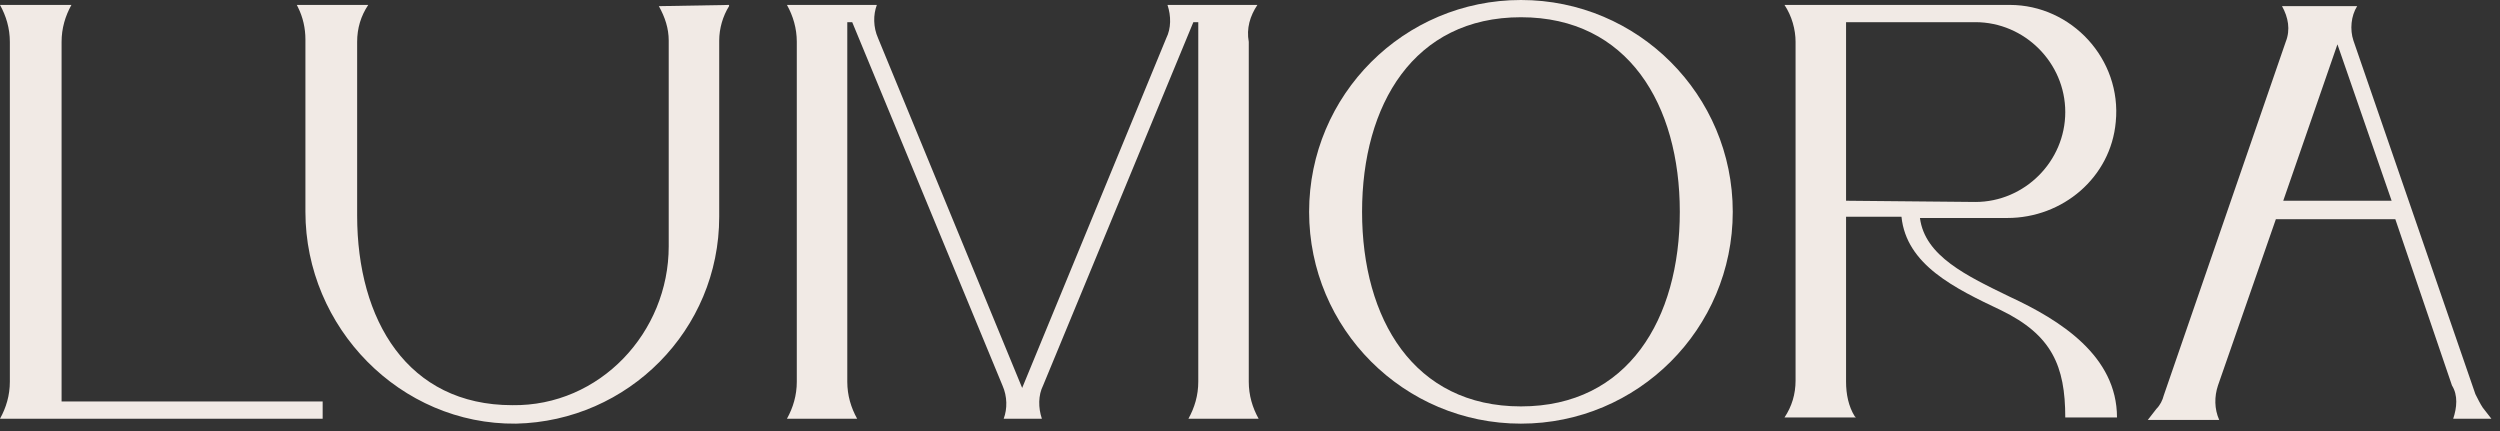
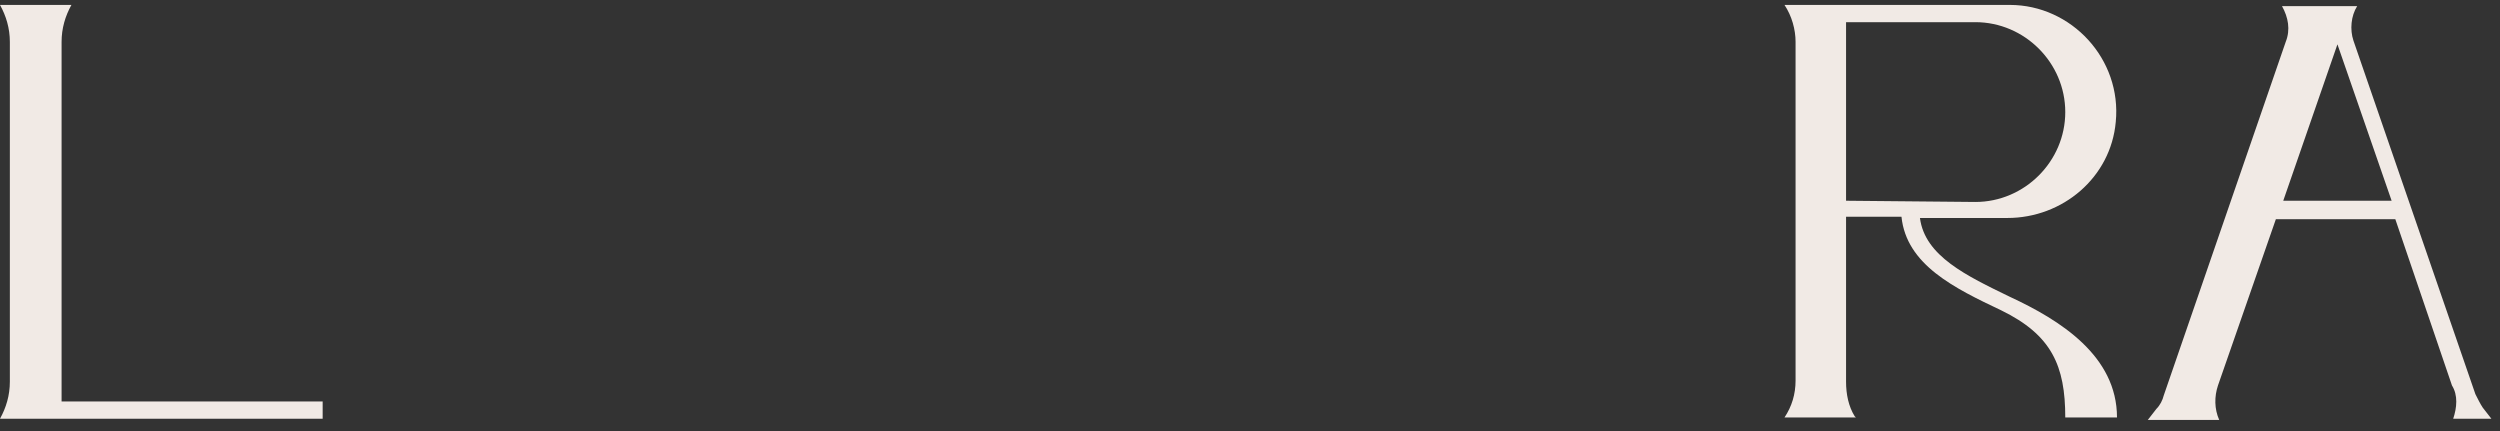
<svg xmlns="http://www.w3.org/2000/svg" width="203" height="35" viewBox="0 0 203 35" fill="none">
  <rect x="0" y="0" width="203" height="35" fill="#333333" stroke="none" />
  <path d="M5 3.4C5 2.3 5.3 1.3 5.8 0.4H0C0.5 1.3 0.8 2.3 0.8 3.4V31C0.8 32.1 0.5 33.1 0 34H0.8H26.2V32.6H5V3.4Z" fill="#F1EAE5" />
-   <path d="M53.5 0.5C54 1.4 54.3 2.3 54.3 3.3V20C54.3 27 48.7 33 41.6 32.9C33.1 32.9 29 26 29 17.5V3.4C29 2.3 29.3 1.3 29.9 0.4H24.1L24.2 0.6C24.6 1.4 24.8 2.3 24.8 3.2V17.2C24.8 26.6 32.5 34.5 41.9 34.4C51 34.2 58.4 26.8 58.4 17.6V3.3C58.4 2.3 58.7 1.3 59.2 0.5V0.4L53.5 0.5Z" fill="#F1EAE5" />
-   <path d="M102.1 0.4H101.3H95.9H94.8C95.1 1.3 95.1 2.3 94.7 3.1L83 31.5L71.3 3.1C70.9 2.2 70.9 1.2 71.2 0.4H70.1H64.7H63.9C64.4 1.3 64.7 2.3 64.7 3.4V31C64.7 32.1 64.4 33.1 63.9 34H64.7H68.8H69.6C69.1 33.1 68.8 32.1 68.8 31V1.8H69.2L81.4 31.3C81.8 32.2 81.8 33.2 81.5 34H84.6C84.3 33.1 84.3 32.1 84.7 31.3L96.9 1.8H97.3V31C97.3 32.1 97 33.1 96.5 34H97.3H101.4H102.2C101.7 33.1 101.4 32.1 101.4 31V3.4C101.2 2.3 101.5 1.3 102.1 0.4Z" fill="#F1EAE5" />
-   <path d="M123.5 0C114 0 106.3 7.7 106.3 17.2C106.3 26.7 114 34.4 123.5 34.4C133 34.4 140.7 26.7 140.7 17.2C140.7 7.7 133 0 123.5 0ZM123.5 33C114.8 33 110.6 25.9 110.6 17.2C110.6 8.5 114.8 1.4 123.5 1.4C132.2 1.4 136.4 8.5 136.4 17.2C136.4 25.9 132.2 33 123.5 33Z" fill="#F1EAE5" />
  <path d="M163.2 24.1C159.7 22.4 156.3 20.8 155.9 17.7H163C167.5 17.7 171.4 14.4 171.8 9.9C172.3 4.8 168.2 0.4 163.2 0.4H145.8H144.9C145.5 1.3 145.8 2.4 145.8 3.4V30.9C145.8 32 145.5 33 144.9 33.9H150.7L150.6 33.8C150.1 33 149.9 32 149.9 31V17.6H154.4C154.8 21.5 158.7 23.4 162.5 25.2C166.6 27.2 167.7 29.7 167.7 33.9H171.9C171.9 28.9 167.3 26 163.2 24.1ZM149.9 16.3V1.8H160.4C164.4 1.8 167.7 5.1 167.7 9.1C167.7 13.1 164.4 16.4 160.4 16.4L149.9 16.3Z" fill="#F1EAE5" />
  <path d="M199.2 34H202.3L201.6 33.1C201.4 32.8 201.2 32.4 201 32L191.1 3.3C190.8 2.4 190.9 1.3 191.4 0.5H185.3C185.8 1.4 186 2.4 185.6 3.4L175.7 32.1C175.6 32.5 175.4 32.9 175.1 33.2L174.4 34.1H180.2C179.8 33.2 179.8 32.2 180.1 31.3L184.8 17.8H194.5L199.1 31.3C199.6 32.1 199.5 33.1 199.2 34ZM185.4 16.3L189.8 3.6L194.2 16.3H185.4Z" fill="#F1EAE5" />
</svg>